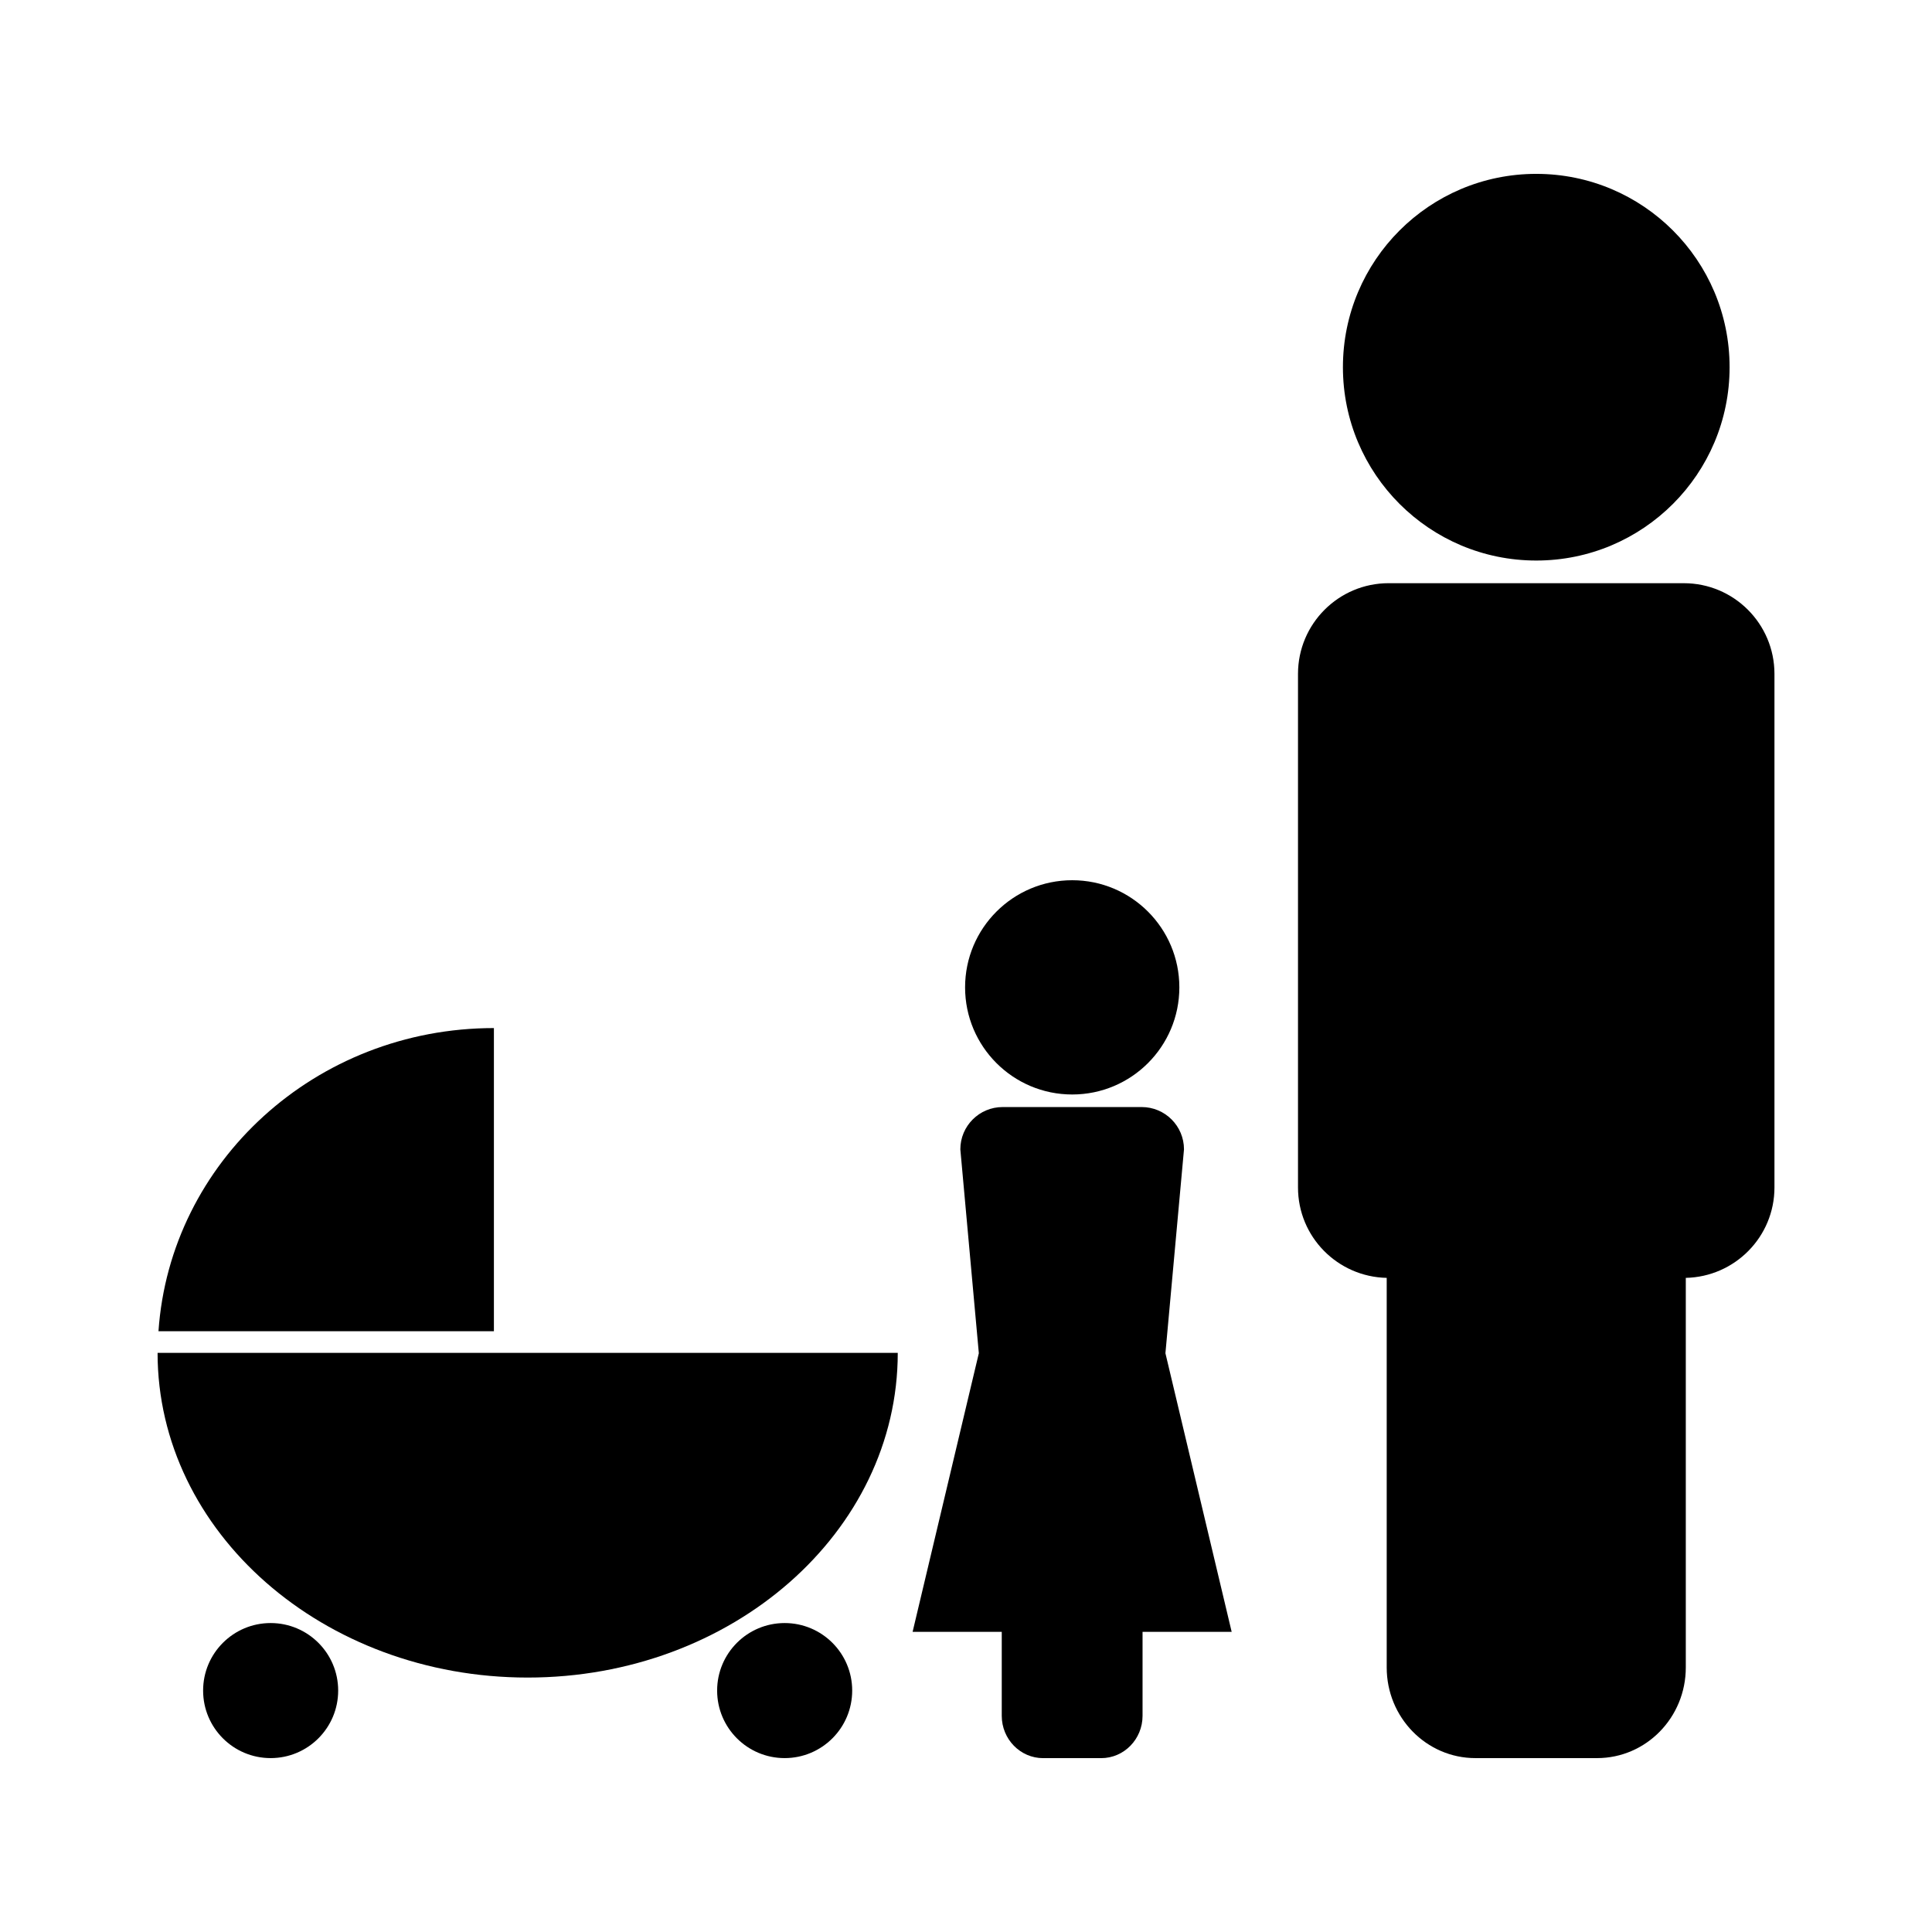
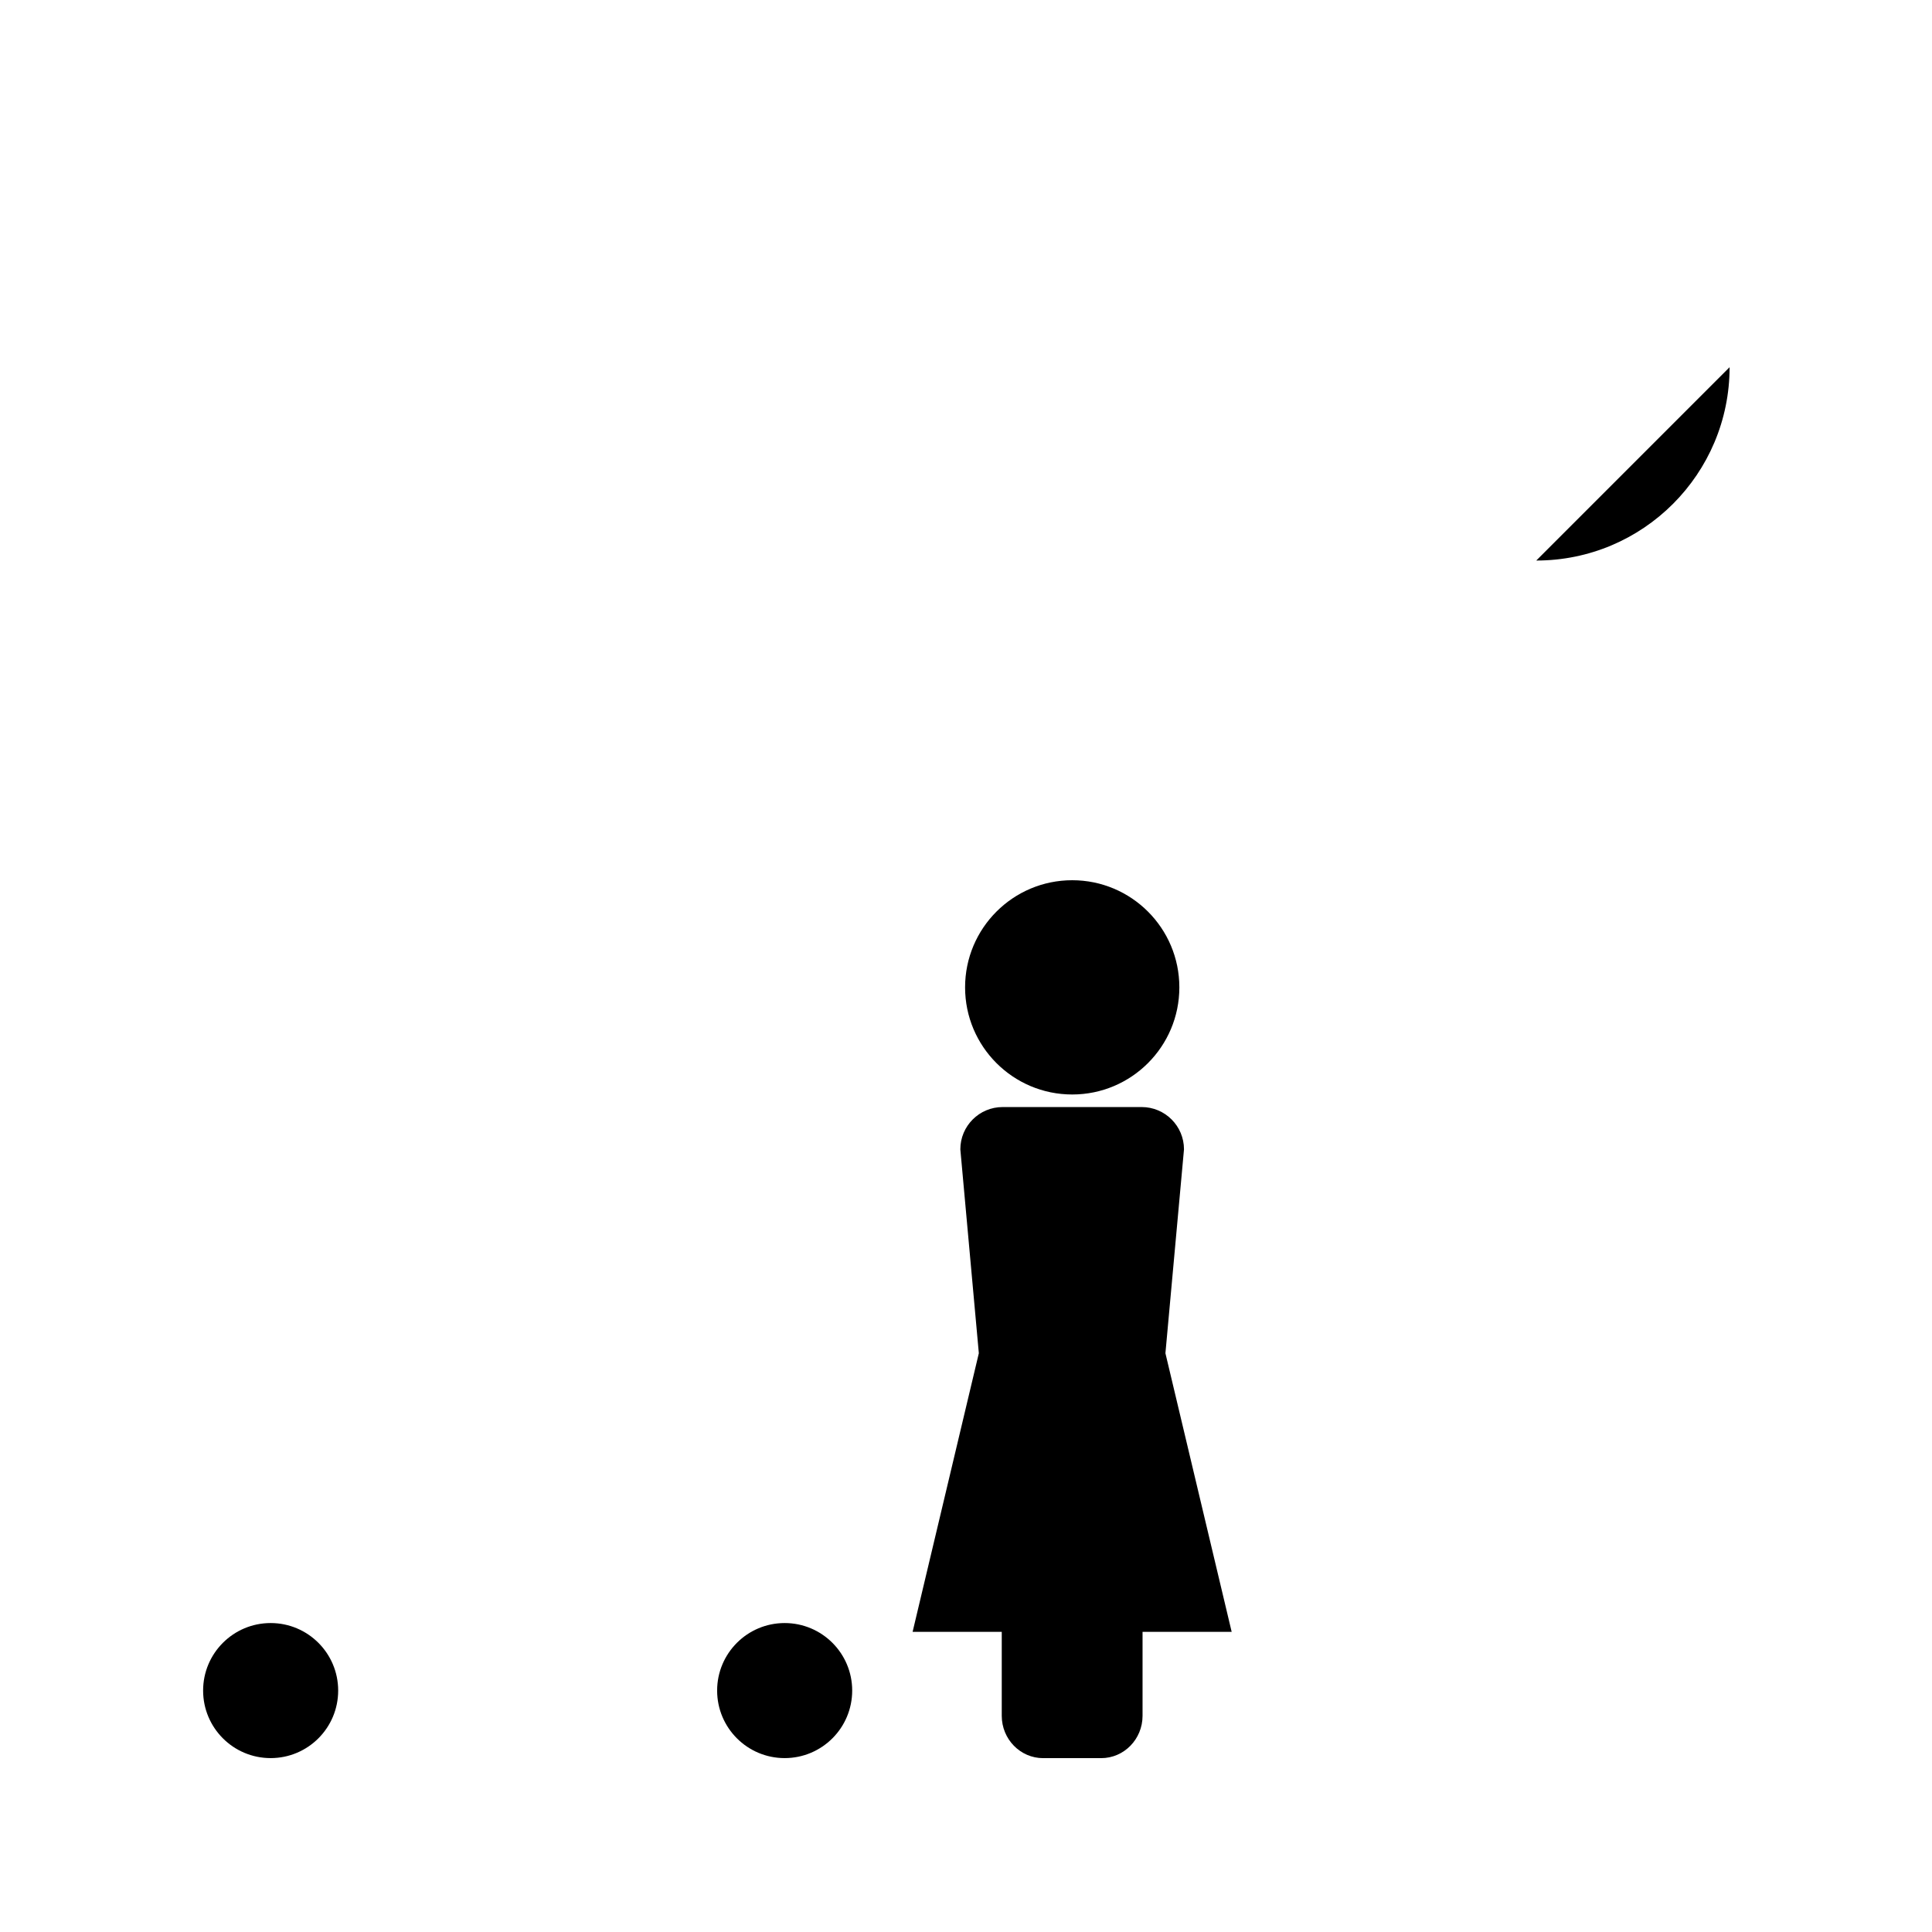
<svg xmlns="http://www.w3.org/2000/svg" fill="#000000" width="800px" height="800px" version="1.1" viewBox="144 144 512 512">
  <g>
    <path d="m457.77 448.59c0-6.191-5.023-11.211-11.215-11.211h-36.84c-6.191 0-11.215 5.016-11.215 11.211l4.902 54.027-17.551 73.836h23.625v22.258c0 6.188 4.918 11.215 10.965 11.215h15.379c6.051 0 10.969-5.023 10.969-11.215v-22.258h23.617l-17.555-73.836z" />
-     <path d="m590.23 298.55h-78.219c-13.258 0-24.016 10.754-24.027 24.02v136.12c0 13.09 10.484 23.68 23.508 23.961v103.25c0 13.262 10.527 24.016 23.508 24.016h32.242c12.984 0 23.512-10.754 23.512-24.016v-103.25c13.012-0.289 23.496-10.883 23.496-23.961v-136.12c-0.012-13.262-10.762-24.016-24.02-24.016z" />
-     <path d="m602.36 241.31c0 28.297-22.938 51.238-51.234 51.238s-51.238-22.941-51.238-51.238 22.941-51.234 51.238-51.234 51.234 22.938 51.234 51.234" />
+     <path d="m602.36 241.31c0 28.297-22.938 51.238-51.234 51.238" />
    <path d="m456.54 405.66c0 15.68-12.711 28.391-28.391 28.391-15.68 0-28.391-12.711-28.391-28.391s12.711-28.391 28.391-28.391c15.68 0 28.391 12.711 28.391 28.391" />
-     <path d="m274.89 416.45c-47.254 0-85.82 35.48-88.891 80.336l88.891 0.004z" />
    <path d="m233.62 592.02c0 9.883-8.012 17.895-17.895 17.895-9.887 0-17.898-8.012-17.898-17.895 0-9.883 8.012-17.895 17.898-17.895 9.883 0 17.895 8.012 17.895 17.895" />
    <path d="m369.84 592.02c0 9.883-8.016 17.895-17.898 17.895-9.883 0-17.895-8.012-17.895-17.895 0-9.883 8.012-17.895 17.895-17.895 9.883 0 17.898 8.012 17.898 17.895" />
-     <path d="m370.25 502.52h-184.49c0 47.531 43.914 86.051 98.074 86.051 54.176 0 98.082-38.527 98.082-86.051z" />
  </g>
</svg>